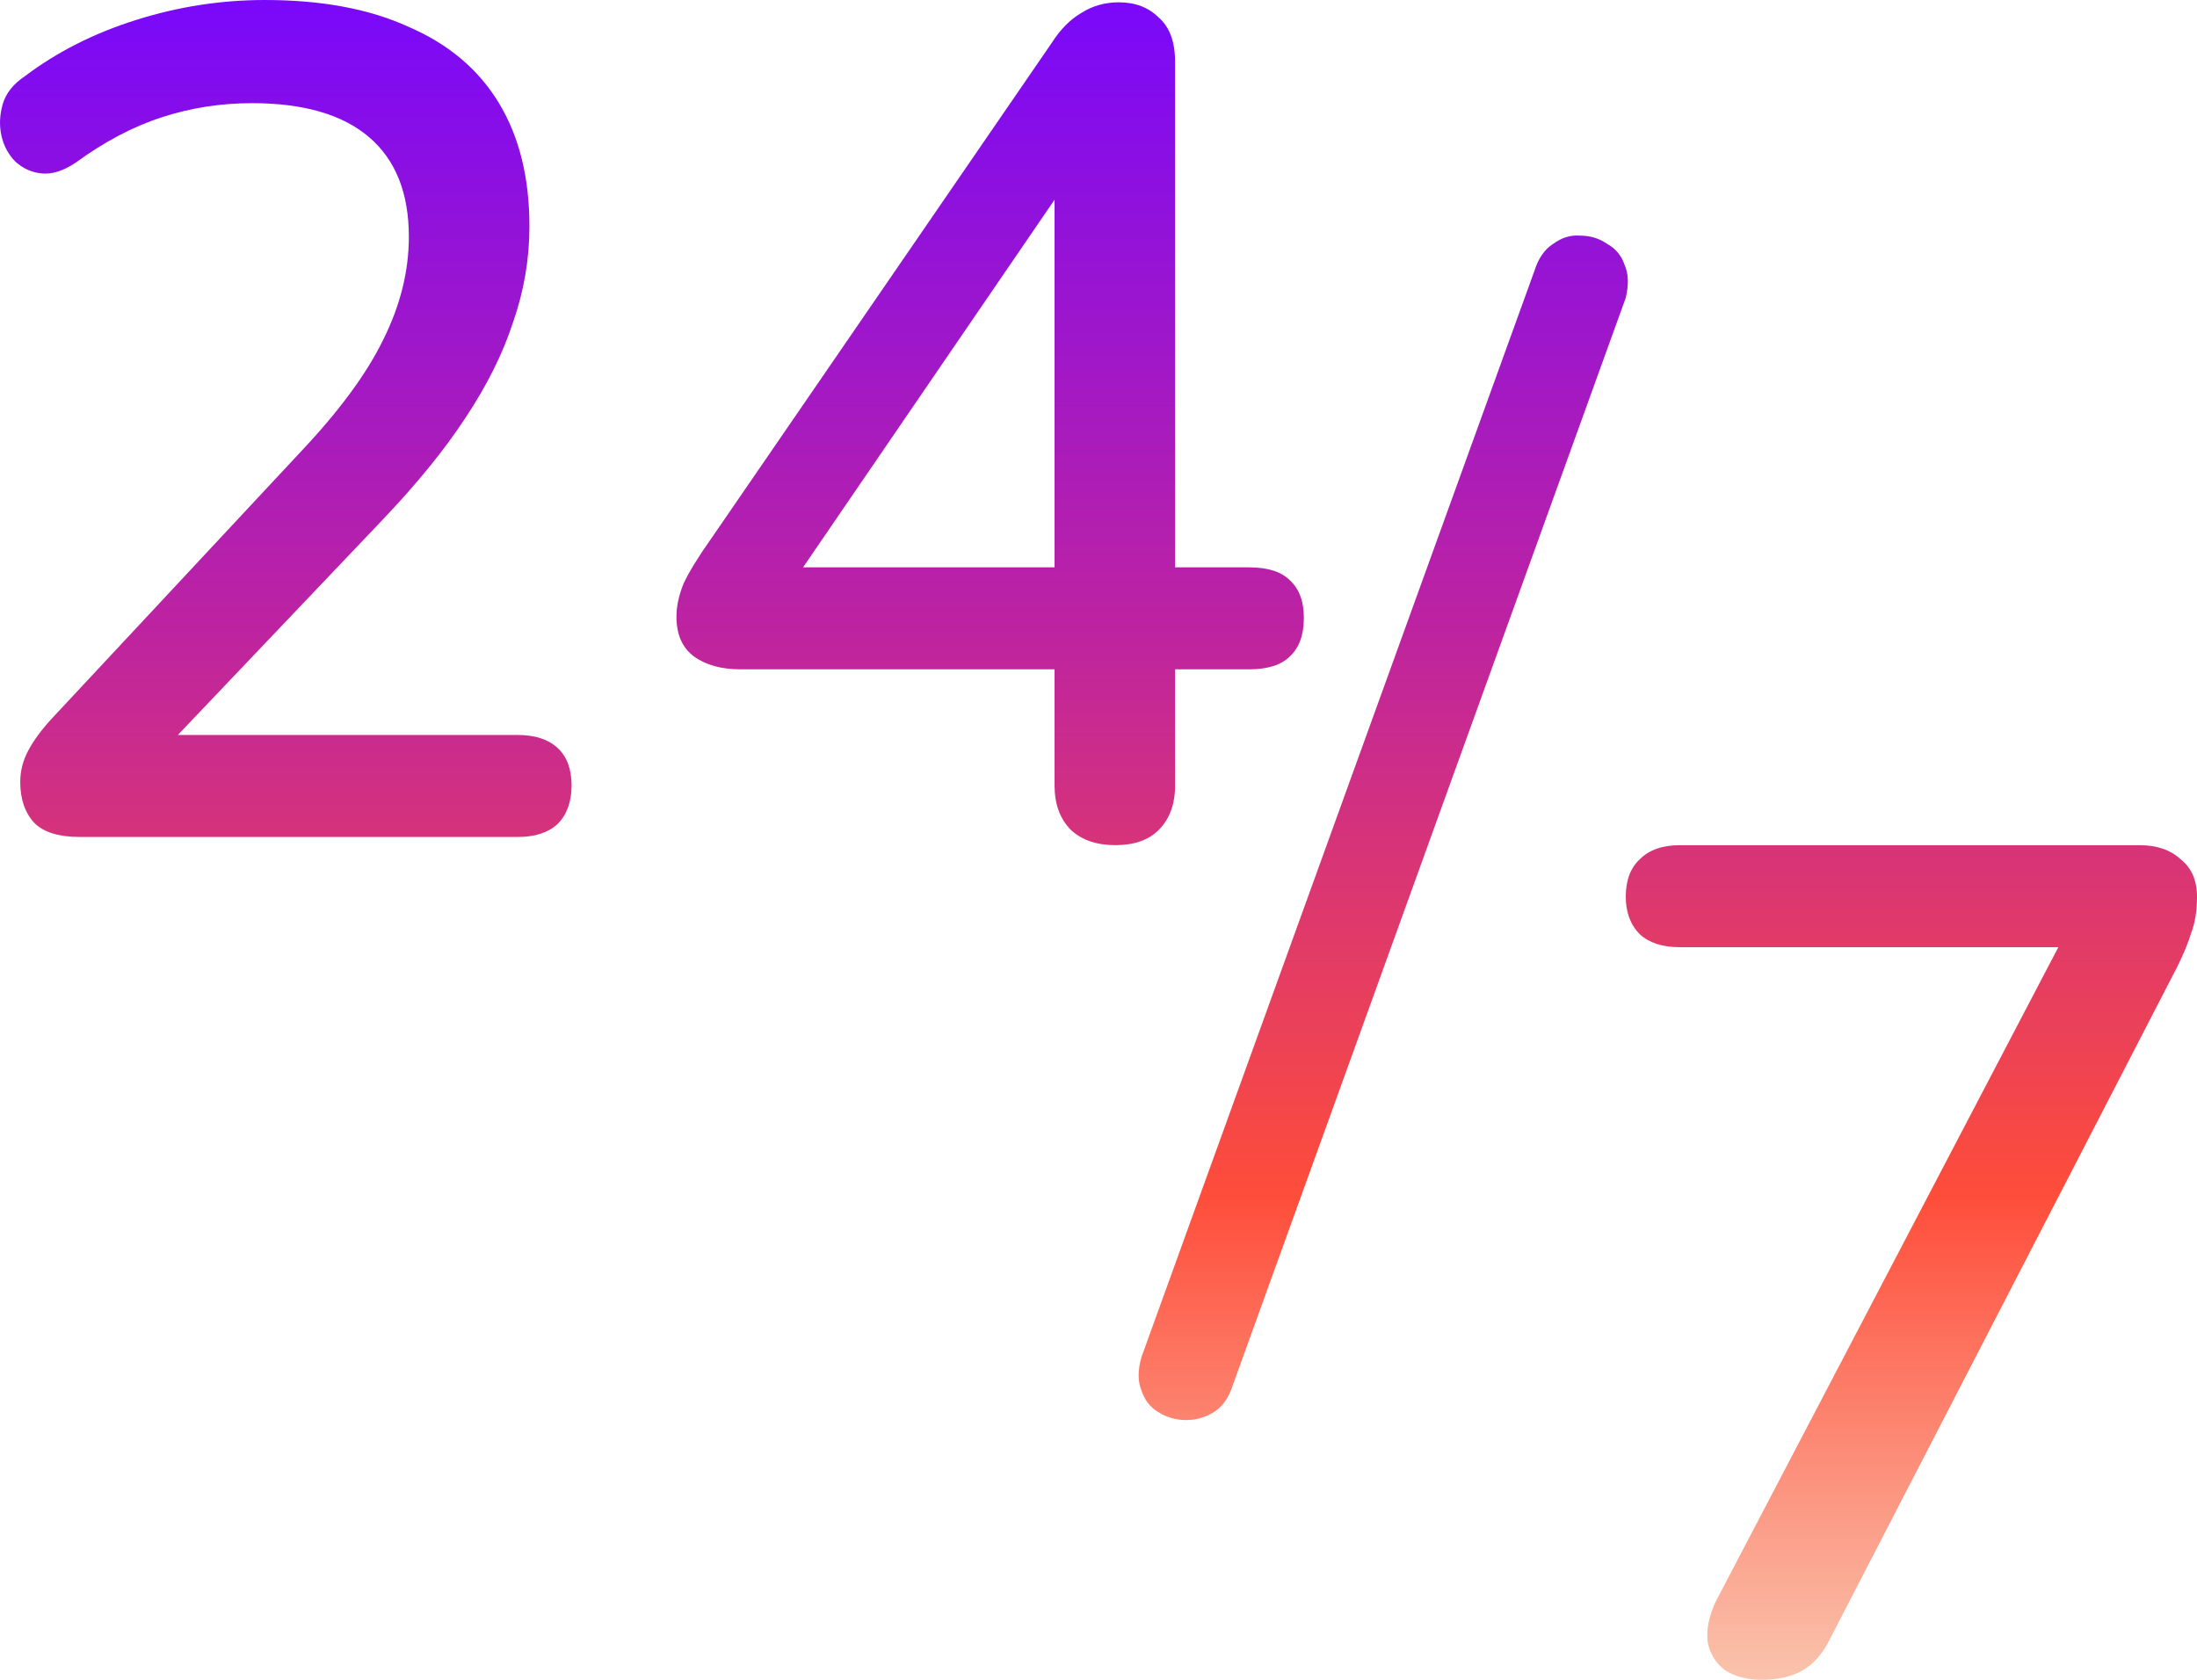
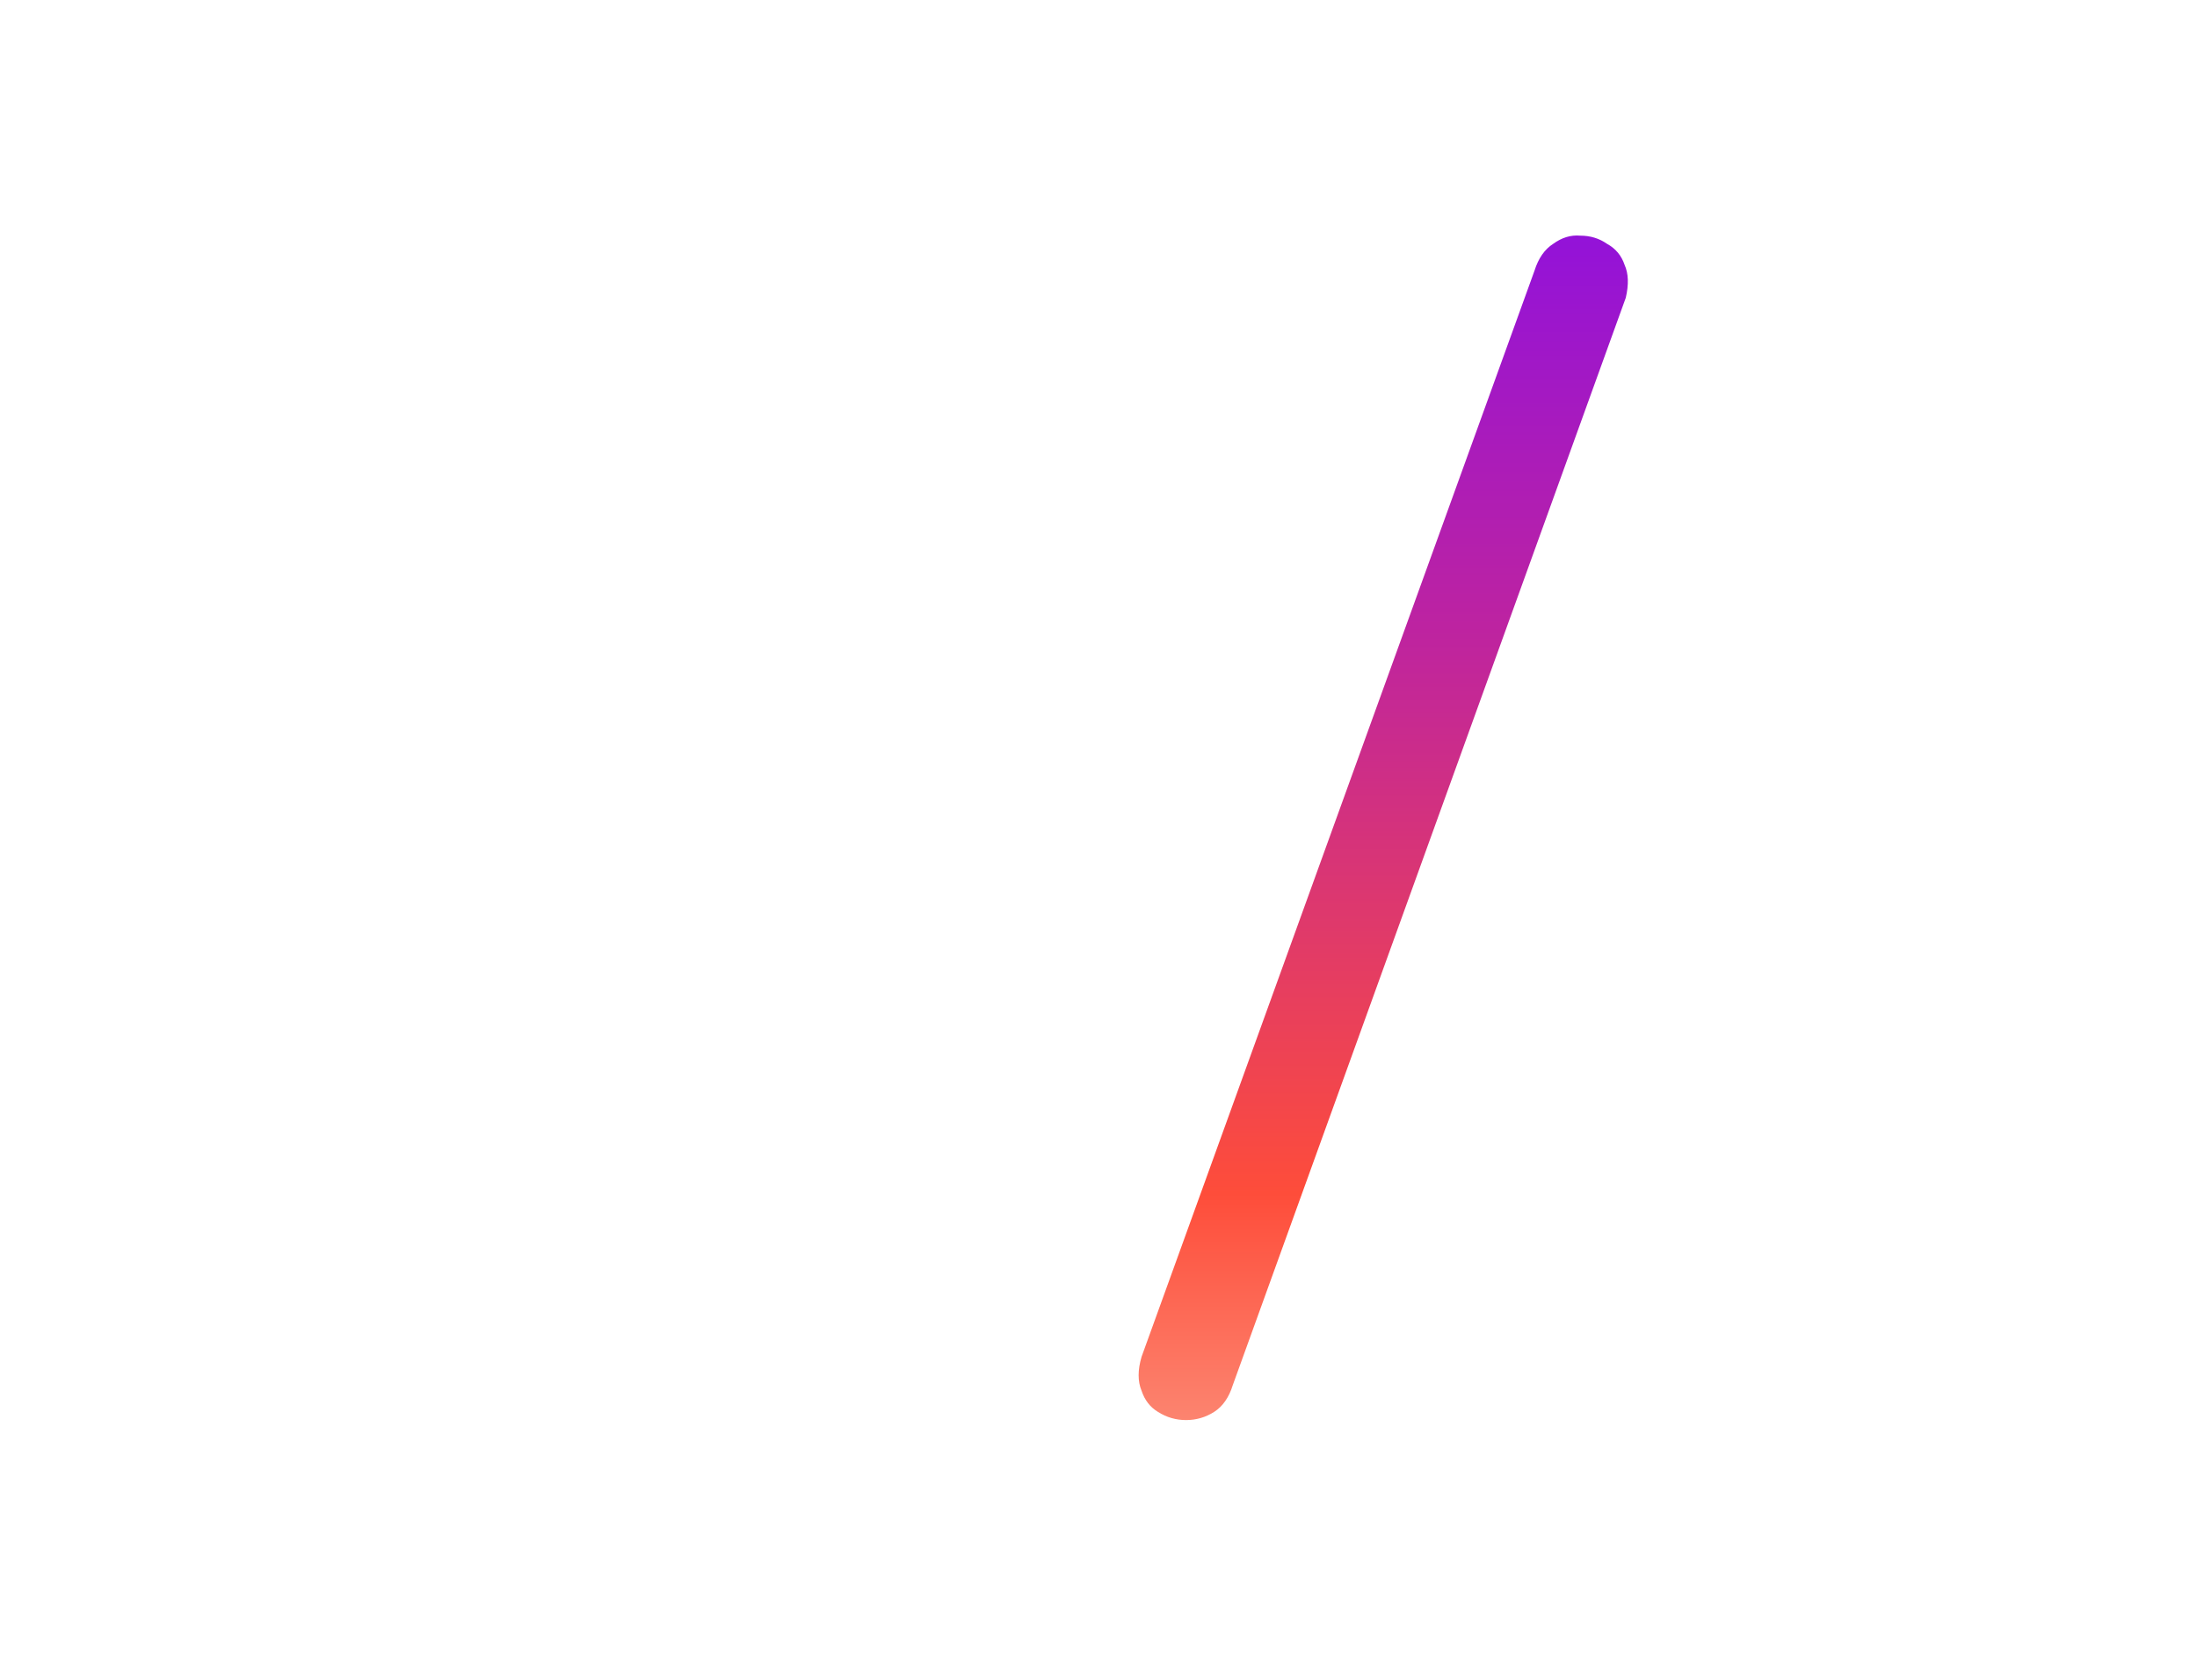
<svg xmlns="http://www.w3.org/2000/svg" width="51" height="39" viewBox="0 0 51 39" fill="none">
-   <path d="M1.855 19.432C1.366 19.432 1.013 19.323 0.796 19.105C0.578 18.869 0.47 18.552 0.47 18.153C0.47 17.899 0.533 17.654 0.66 17.418C0.787 17.182 0.968 16.937 1.203 16.683L6.991 10.478C7.879 9.535 8.513 8.673 8.893 7.893C9.292 7.094 9.491 6.296 9.491 5.498C9.491 4.482 9.183 3.71 8.567 3.184C7.951 2.658 7.045 2.395 5.85 2.395C5.125 2.395 4.428 2.504 3.758 2.722C3.087 2.939 2.417 3.293 1.747 3.783C1.475 3.964 1.221 4.046 0.986 4.028C0.75 4.01 0.542 3.919 0.361 3.756C0.198 3.592 0.089 3.393 0.035 3.157C-0.019 2.921 -0.01 2.676 0.062 2.422C0.135 2.168 0.307 1.95 0.578 1.769C1.321 1.207 2.182 0.771 3.16 0.463C4.138 0.154 5.134 0 6.149 0C7.471 0 8.585 0.209 9.491 0.626C10.415 1.025 11.112 1.615 11.583 2.395C12.054 3.175 12.29 4.128 12.29 5.253C12.29 6.015 12.163 6.759 11.909 7.484C11.674 8.21 11.302 8.954 10.795 9.716C10.306 10.46 9.663 11.249 8.866 12.084L3.377 17.854V17.064H12.018C12.416 17.064 12.725 17.164 12.942 17.364C13.159 17.563 13.268 17.854 13.268 18.235C13.268 18.616 13.159 18.915 12.942 19.133C12.725 19.332 12.416 19.432 12.018 19.432H1.855Z" fill="url(#paint0_linear_1254_167)" />
-   <path d="M25.892 19.622C25.458 19.622 25.113 19.505 24.86 19.269C24.606 19.015 24.48 18.67 24.48 18.235V15.54H17.197C16.744 15.54 16.382 15.44 16.11 15.241C15.839 15.041 15.703 14.733 15.703 14.315C15.703 14.08 15.757 13.825 15.866 13.553C15.993 13.281 16.21 12.927 16.518 12.492L20.472 6.736L24.425 0.98C24.624 0.671 24.851 0.445 25.105 0.299C25.358 0.136 25.648 0.054 25.974 0.054C26.354 0.054 26.662 0.172 26.898 0.408C27.151 0.626 27.278 0.971 27.278 1.442V13.172H28.99C29.425 13.172 29.742 13.272 29.941 13.472C30.159 13.671 30.267 13.962 30.267 14.343C30.267 14.742 30.159 15.041 29.941 15.241C29.742 15.44 29.425 15.54 28.99 15.54H27.278V18.235C27.278 18.67 27.151 19.015 26.898 19.269C26.662 19.505 26.327 19.622 25.892 19.622ZM24.48 13.172V3.565H25.213L18.121 13.934V13.172H24.48Z" fill="url(#paint1_linear_1254_167)" />
  <path d="M28.619 32.154C28.529 32.444 28.384 32.653 28.185 32.78C27.985 32.907 27.768 32.97 27.533 32.97C27.297 32.97 27.08 32.907 26.88 32.78C26.699 32.671 26.573 32.508 26.5 32.29C26.409 32.072 26.409 31.809 26.5 31.5L35.62 6.287C35.711 5.997 35.856 5.788 36.055 5.661C36.255 5.516 36.463 5.452 36.68 5.471C36.916 5.471 37.124 5.534 37.305 5.661C37.504 5.77 37.64 5.933 37.713 6.151C37.803 6.351 37.812 6.605 37.74 6.913L28.619 32.154Z" fill="url(#paint2_linear_1254_167)" />
-   <path d="M40.892 39C40.566 39 40.285 38.928 40.05 38.782C39.832 38.619 39.696 38.401 39.642 38.129C39.606 37.839 39.669 37.522 39.832 37.177L48.337 20.929V21.991H38.99C38.591 21.991 38.283 21.891 38.066 21.691C37.849 21.473 37.74 21.183 37.74 20.82C37.74 20.439 37.849 20.149 38.066 19.949C38.283 19.732 38.591 19.623 38.99 19.623H49.669C50.067 19.623 50.384 19.732 50.62 19.949C50.873 20.149 51 20.439 51 20.82C51 21.147 50.955 21.428 50.864 21.664C50.792 21.9 50.683 22.163 50.538 22.453L46.503 30.264L42.468 38.075C42.305 38.401 42.097 38.637 41.843 38.782C41.589 38.928 41.272 39 40.892 39Z" fill="url(#paint3_linear_1254_167)" />
  <defs>
    <linearGradient id="paint0_linear_1254_167" x1="38.25" y1="41.18" x2="38.25" y2="-11.585" gradientUnits="userSpaceOnUse">
      <stop stop-color="#F9DAC3" />
      <stop offset="0.255" stop-color="#FE4D3A" />
      <stop offset="0.505" stop-color="#BD23A1" />
      <stop offset="0.784" stop-color="#7908FB" />
      <stop offset="1" stop-color="#471791" />
    </linearGradient>
    <linearGradient id="paint1_linear_1254_167" x1="38.25" y1="41.18" x2="38.25" y2="-11.585" gradientUnits="userSpaceOnUse">
      <stop stop-color="#F9DAC3" />
      <stop offset="0.255" stop-color="#FE4D3A" />
      <stop offset="0.505" stop-color="#BD23A1" />
      <stop offset="0.784" stop-color="#7908FB" />
      <stop offset="1" stop-color="#471791" />
    </linearGradient>
    <linearGradient id="paint2_linear_1254_167" x1="38.25" y1="41.18" x2="38.25" y2="-11.585" gradientUnits="userSpaceOnUse">
      <stop stop-color="#F9DAC3" />
      <stop offset="0.255" stop-color="#FE4D3A" />
      <stop offset="0.505" stop-color="#BD23A1" />
      <stop offset="0.784" stop-color="#7908FB" />
      <stop offset="1" stop-color="#471791" />
    </linearGradient>
    <linearGradient id="paint3_linear_1254_167" x1="38.25" y1="41.18" x2="38.25" y2="-11.585" gradientUnits="userSpaceOnUse">
      <stop stop-color="#F9DAC3" />
      <stop offset="0.255" stop-color="#FE4D3A" />
      <stop offset="0.505" stop-color="#BD23A1" />
      <stop offset="0.784" stop-color="#7908FB" />
      <stop offset="1" stop-color="#471791" />
    </linearGradient>
  </defs>
</svg>